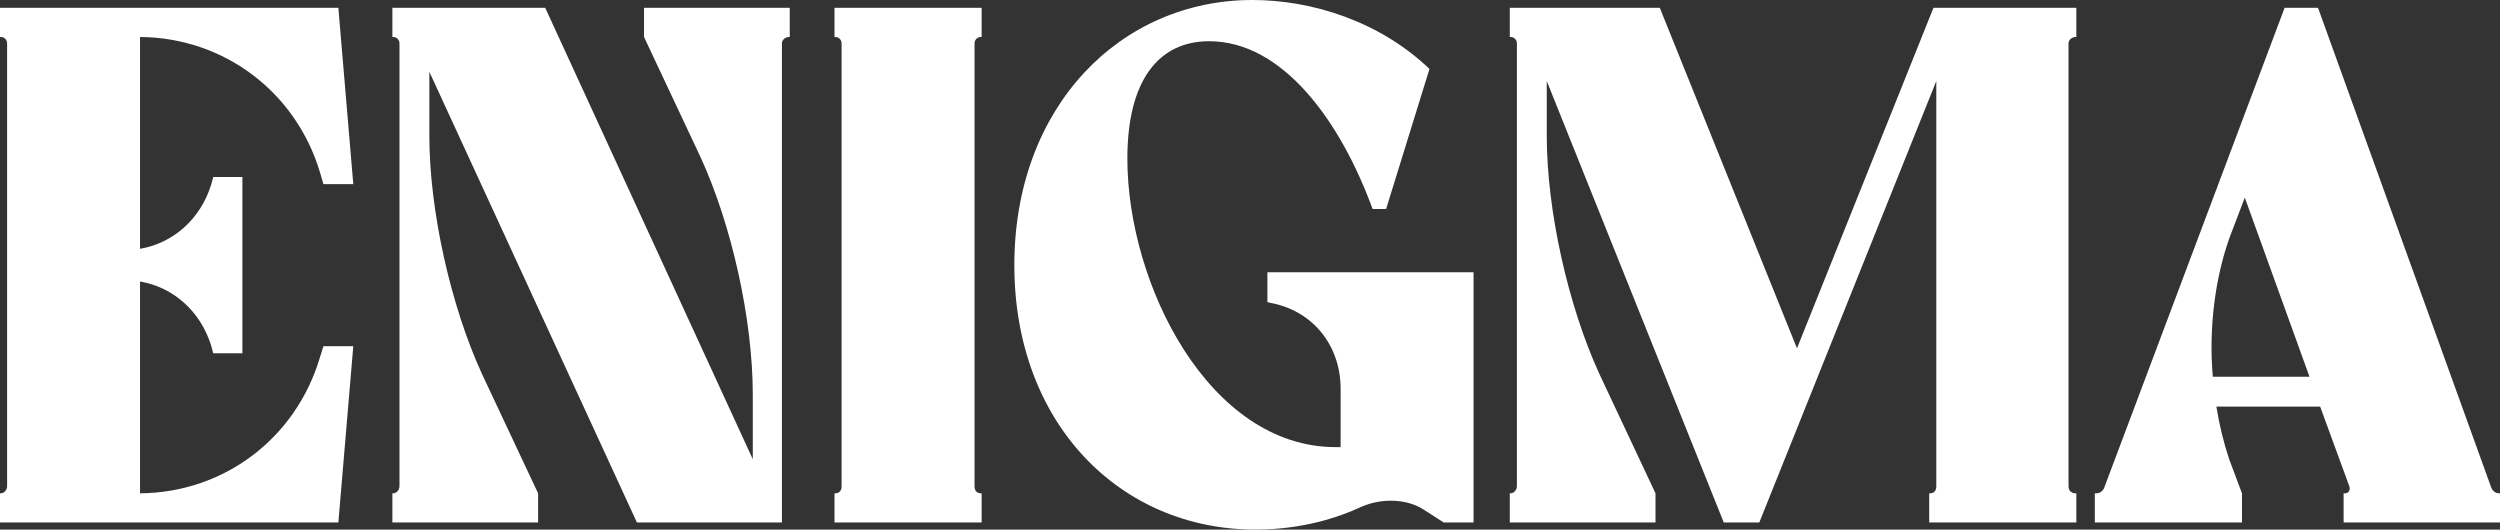
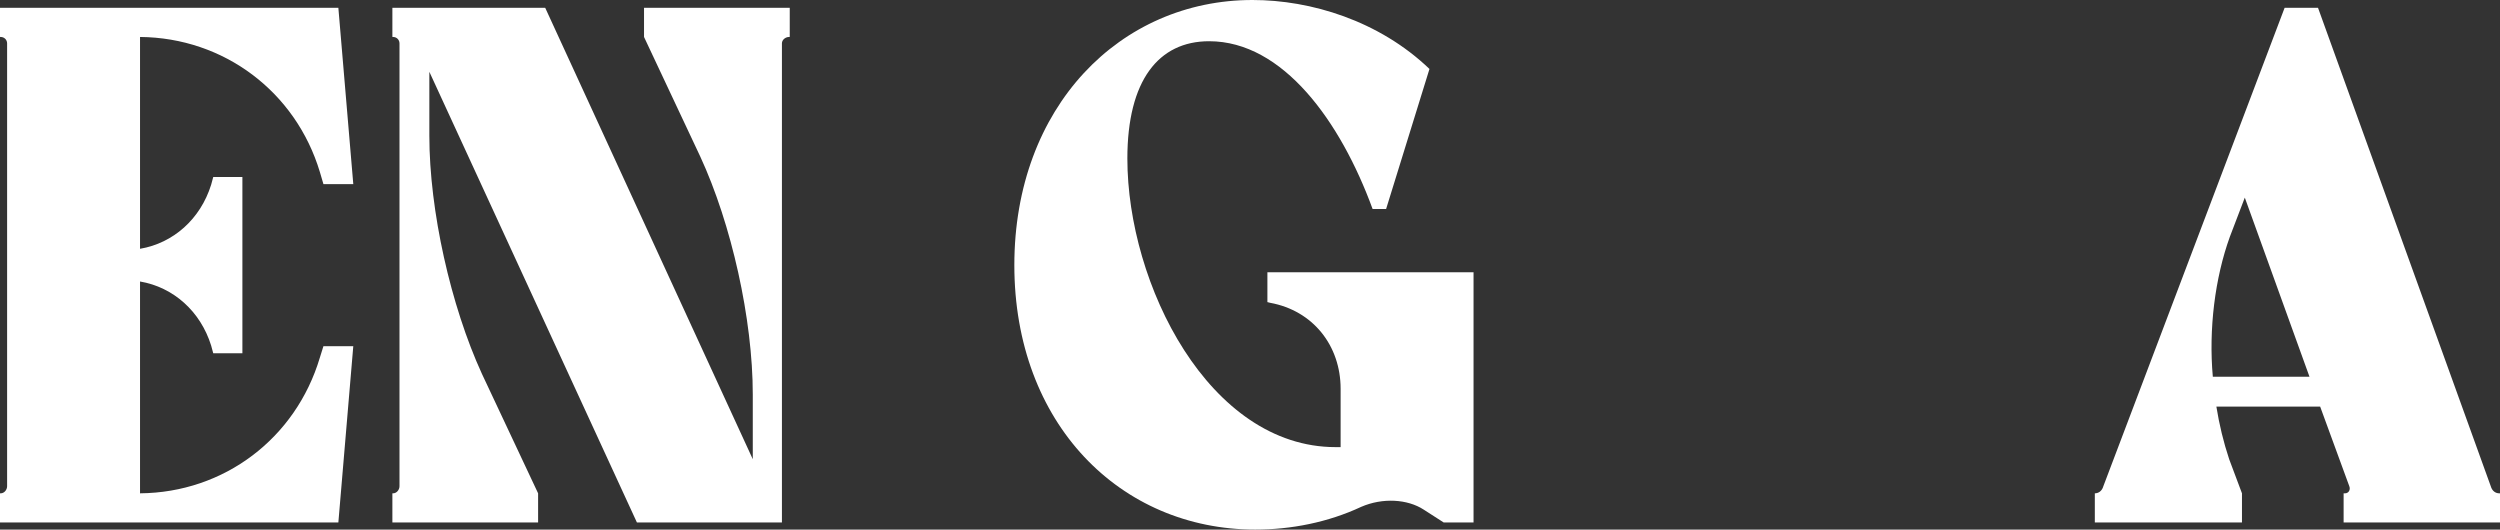
<svg xmlns="http://www.w3.org/2000/svg" id="Ebene_2" viewBox="0 0 808.9 171.35">
  <rect x="0" y="0" width="808.9" height="171.35" fill="#333333" stroke="none" />
  <defs>
    <style>.cls-1{fill:#fff;}</style>
  </defs>
  <g id="Layer_1">
    <path class="cls-1" d="m0,159.62h.23c1.15,0,2.07-1.15,2.07-2.3V14.03c0-1.15-.92-2.07-2.07-2.07h-.23V2.53h109.48l4.83,57.04h-9.66l-1.15-3.91c-7.82-25.99-31.05-43.47-58.19-43.7v68.54c10.81-1.84,19.55-9.66,23-20.7l.69-2.53h9.43v57.04h-9.43l-.69-2.53c-3.45-11.04-12.19-18.86-23-20.7v68.54c27.14-.23,50.37-17.71,58.19-43.93l1.15-3.68h9.66l-4.83,57.04H0v-9.43Z" />
    <path class="cls-1" d="m174.11,159.62v9.43h-47.15v-9.43h.23c1.15,0,2.07-1.15,2.07-2.3V14.03c0-1.15-.92-2.07-2.07-2.07h-.23V2.53h49.45l67.16,146.05v-20.93c0-24.38-6.9-55.2-17.02-77.05l-18.17-38.64V2.53h47.15v9.43h-.23c-1.15,0-2.3.92-2.3,2.07v155.02h-46.92L138.92,23.23v20.7c0,24.15,6.9,54.97,17.02,77.05l18.17,38.64Z" />
-     <path class="cls-1" d="m317.62,159.62v9.43h-47.61v-9.43h.23c1.15,0,2.07-.69,2.07-2.3V14.03c0-1.15-.92-2.07-2.07-2.07h-.23V2.53h47.61v9.43h-.23c-1.15,0-2.07.92-2.07,2.07v143.29c0,1.61.92,2.3,2.07,2.3h.23Z" />
    <path class="cls-1" d="m406.17,171.35c-43.7,0-77.97-34.27-77.97-85.56S362.47,0,405.25,0c18.86,0,40.94,6.67,57.27,22.31l-14.03,45.31h-4.37c-10.35-28.29-28.98-54.28-52.9-54.28-16.33,0-26.45,12.65-26.45,37.95,0,40.71,26.45,93.38,67.39,93.38h1.61v-18.86c0-14.03-8.97-25.3-22.77-27.83l-.92-.23v-9.66h66.7v80.96h-9.66l-6.44-4.14c-5.29-3.45-13.34-3.91-20.24-.92-10.81,5.06-22.77,7.36-34.27,7.36Z" />
-     <path class="cls-1" d="m671.82,159.62v9.43h-47.61v-9.43h.23c1.15,0,2.07-.69,2.07-2.3V26.22l-57.27,142.83h-11.5l-57.27-142.83v17.71c0,24.15,6.9,54.97,17.02,77.05l18.17,38.64v9.43h-47.15v-9.43h.23c1.15,0,2.07-1.15,2.07-2.3V14.03c0-1.15-.92-2.07-2.07-2.07h-.23V2.53h48.53l44.39,110.17L625.59,2.53h46.23v9.43h-.23c-1.15,0-2.3.92-2.3,2.07v143.29c0,1.61,1.15,2.3,2.3,2.3h.23Z" />
-     <path class="cls-1" d="m750.71,131.56h-33.58c.92,5.75,2.3,11.5,4.14,17.02l4.14,11.04v9.43h-47.61v-9.43h.46c1.15,0,2.3-.69,2.76-2.3L739.21,2.53h10.81l55.89,154.79c.46,1.61,1.61,2.3,2.76,2.3h.23v9.43h-50.6v-9.43h.46c1.15,0,1.84-1.15,1.38-2.3l-9.43-25.76Zm-3.45-9.66l-20.93-57.96-4.83,12.65c-4.83,13.34-6.9,29.9-5.52,45.31h31.28Z" />
+     <path class="cls-1" d="m750.71,131.56h-33.58c.92,5.75,2.3,11.5,4.14,17.02l4.14,11.04v9.43h-47.61v-9.43c1.15,0,2.3-.69,2.76-2.3L739.21,2.53h10.81l55.89,154.79c.46,1.61,1.61,2.3,2.76,2.3h.23v9.43h-50.6v-9.43h.46c1.15,0,1.84-1.15,1.38-2.3l-9.43-25.76Zm-3.45-9.66l-20.93-57.96-4.83,12.65c-4.83,13.34-6.9,29.9-5.52,45.31h31.28Z" />
  </g>
</svg>